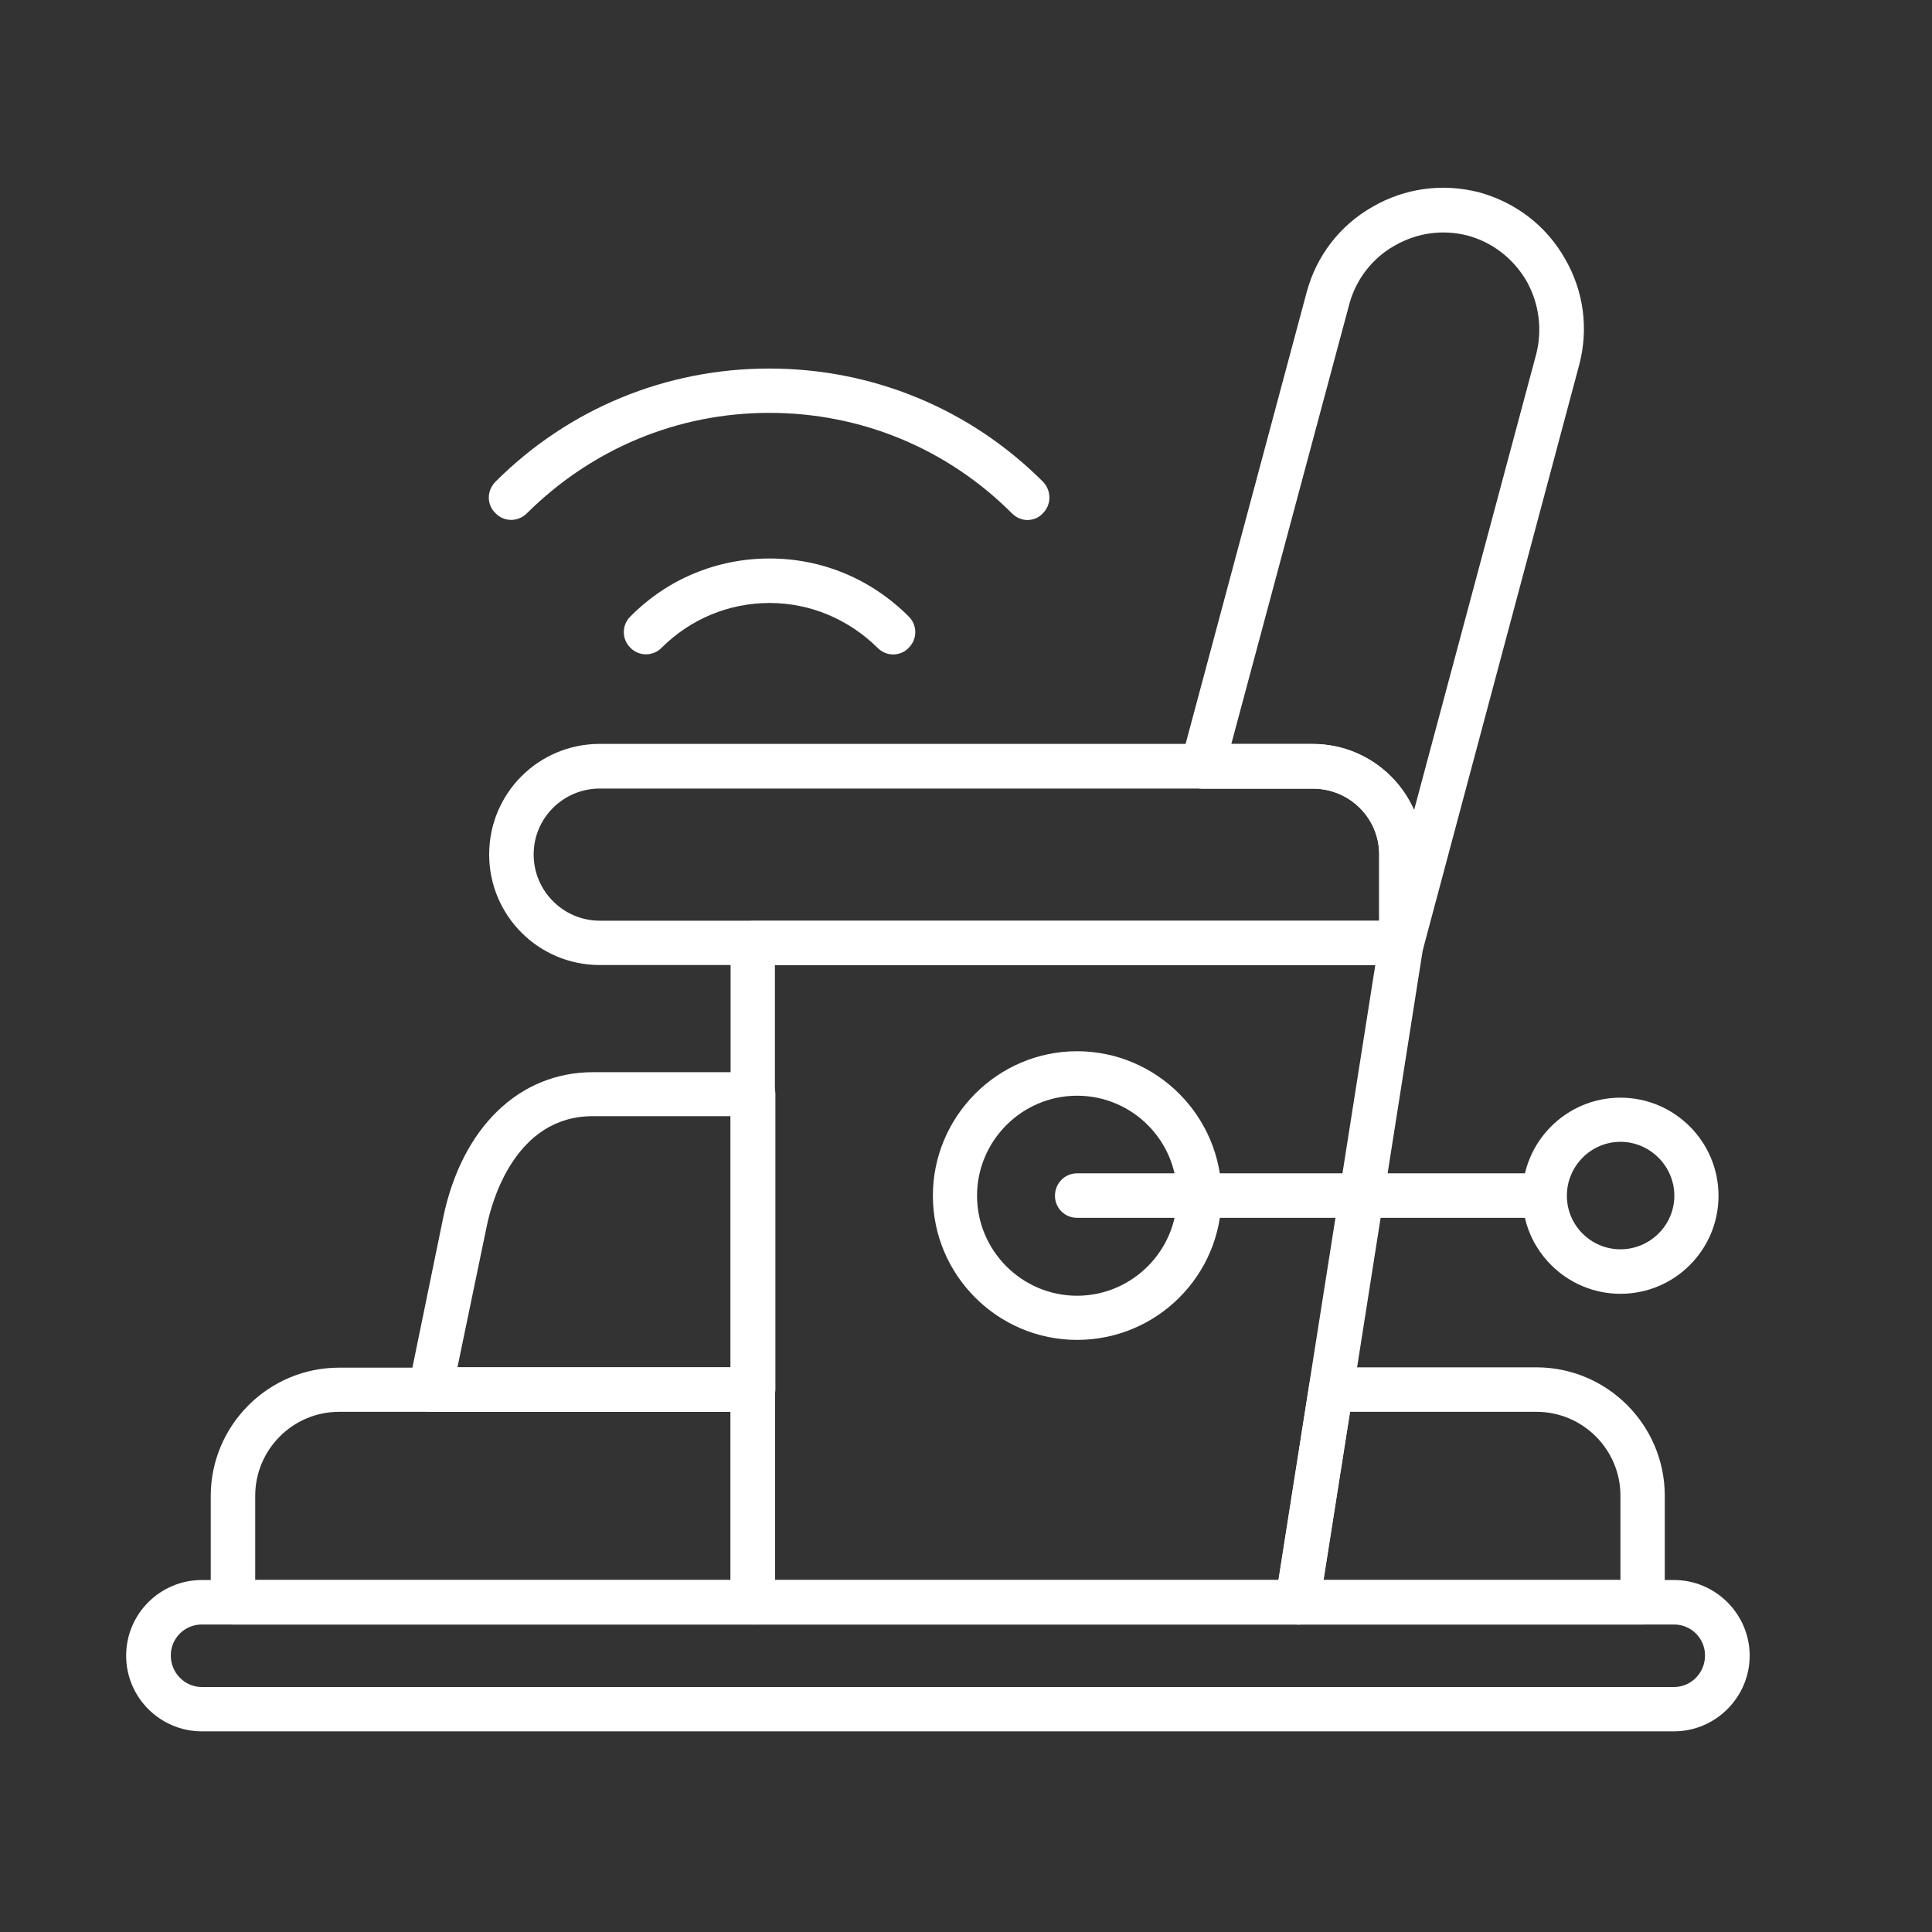
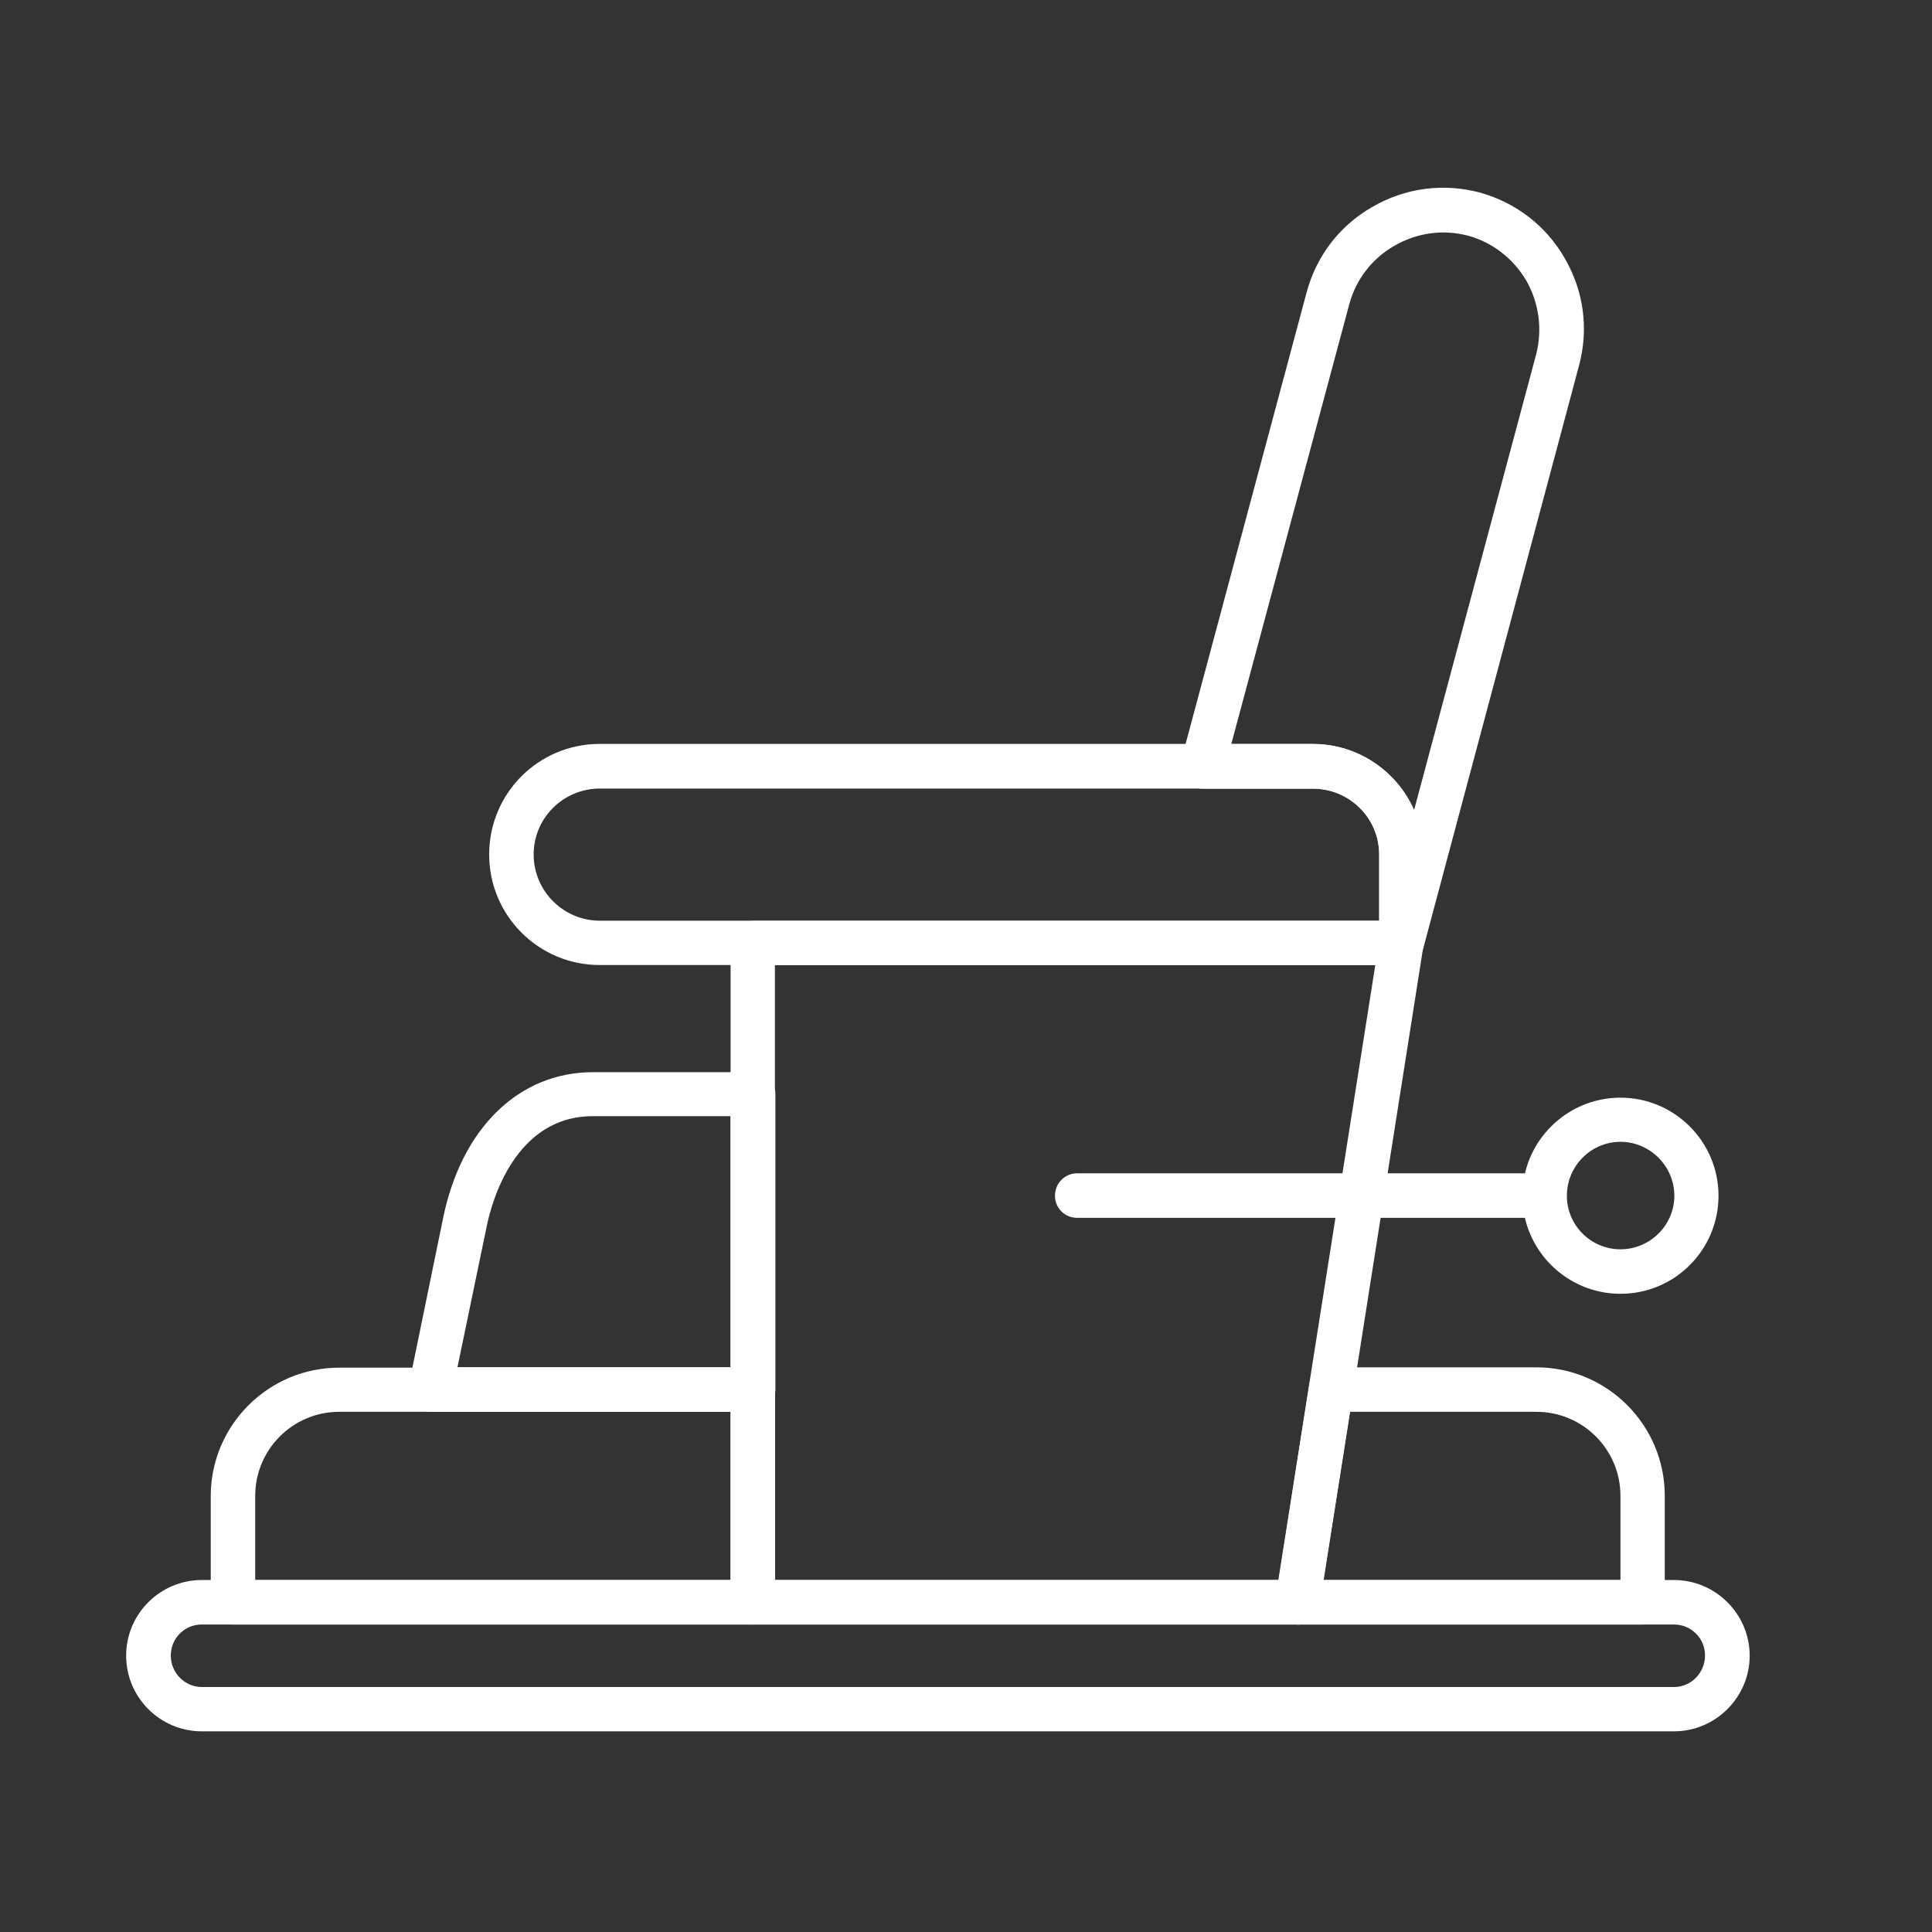
<svg xmlns="http://www.w3.org/2000/svg" id="_圖層_2" data-name="圖層 2" viewBox="0 0 119 119">
  <rect x="0" y="0" width="119" height="119" fill="#333333" stroke="none" />
  <defs>
    <style>
      .cls-1 {
        fill: #fff;
        fill-rule: evenodd;
      }

      .cls-2 {
        fill: none;
      }
    </style>
  </defs>
  <g id="TOP">
    <g>
      <g id="Layer_1">
        <g id="_559919496" data-name=" 559919496">
          <g>
            <path class="cls-1" d="M79.92,100.06h-33.54c-.76,0-1.38-.62-1.38-1.38v-40.6c0-.76.62-1.36,1.38-1.36h39.93c.39,0,.78.16,1.04.46s.37.72.32,1.11l-6.39,40.6c-.12.67-.69,1.18-1.36,1.18ZM47.74,97.32h31l5.97-37.88h-36.98v37.88Z" />
            <path class="cls-1" d="M101.19,100.06h-21.27c-.39,0-.78-.18-1.04-.48s-.37-.72-.3-1.11l2.05-13.1c.09-.65.67-1.15,1.34-1.15h12.66c4.36,0,7.91,3.55,7.91,7.91v6.55c0,.76-.62,1.38-1.36,1.38ZM81.52,97.32h18.29v-5.19c0-2.86-2.33-5.17-5.17-5.17h-11.49l-1.64,10.36Z" />
            <path class="cls-1" d="M46.38,100.06H14.34c-.74,0-1.36-.62-1.36-1.38v-6.53c0-4.36,3.55-7.91,7.91-7.91h25.49c.74,0,1.36.6,1.36,1.36v13.1c0,.74-.62,1.36-1.36,1.36ZM15.73,97.32h29.27v-10.36h-24.11c-2.86,0-5.17,2.33-5.17,5.17v5.19Z" />
          </g>
          <path class="cls-1" d="M46.38,86.96h-19.86c-.42,0-.81-.18-1.06-.51s-.37-.74-.28-1.13l2.12-10.33c1.15-5.54,4.68-8.95,9.23-8.95h9.85c.76,0,1.38.6,1.38,1.36v18.2c-.02.74-.65,1.36-1.38,1.36ZM28.18,84.21h16.82v-15.46h-8.49c-4.75,0-6.21,5.19-6.53,6.78l-1.8,8.67Z" />
          <path class="cls-1" d="M86.31,59.44h-49.37c-3.76,0-6.81-3.04-6.81-6.81s3.04-6.81,6.81-6.81h43.92c3.76,0,6.81,3.07,6.81,6.81v5.44c0,.76-.6,1.36-1.36,1.36ZM36.95,48.57c-2.26,0-4.08,1.82-4.08,4.06s1.82,4.08,4.08,4.08h48v-4.08c0-2.24-1.82-4.06-4.08-4.06h-43.92Z" />
          <path class="cls-1" d="M86.31,59.44h-.18c-.67-.09-1.18-.67-1.18-1.36v-5.44c0-2.24-1.82-4.06-4.08-4.06h-6.81c-.42,0-.83-.21-1.08-.53-.25-.35-.35-.78-.23-1.2l7.73-28.84c.6-2.24,2.03-4.11,4.04-5.26,2.03-1.18,4.36-1.48,6.6-.9,2.24.62,4.11,2.05,5.26,4.06,1.18,2.03,1.48,4.36.88,6.6l-9.6,35.92c-.18.6-.72,1.01-1.34,1.01ZM75.84,45.83h5.03c2.77,0,5.17,1.66,6.23,4.06l7.52-28.07c.39-1.52.18-3.14-.6-4.52-.81-1.38-2.1-2.38-3.62-2.79-1.52-.39-3.11-.18-4.5.62-1.38.78-2.38,2.08-2.79,3.6l-7.27,27.1Z" />
-           <path class="cls-1" d="M66.34,82.53c-4.89,0-8.88-3.99-8.88-8.88s3.99-8.9,8.88-8.9,8.9,3.99,8.9,8.9-3.99,8.88-8.9,8.88ZM66.34,67.49c-3.39,0-6.16,2.77-6.16,6.16s2.77,6.16,6.16,6.16,6.16-2.77,6.16-6.16-2.75-6.16-6.16-6.16Z" />
          <path class="cls-1" d="M95.13,75.01h-28.79c-.76,0-1.36-.6-1.36-1.36s.6-1.38,1.36-1.38h28.79c.76,0,1.36.62,1.36,1.38s-.6,1.36-1.36,1.36Z" />
          <path class="cls-1" d="M99.81,79.69c-3.32,0-6.04-2.7-6.04-6.04s2.72-6.04,6.04-6.04,6.04,2.7,6.04,6.04-2.7,6.04-6.04,6.04ZM99.81,70.33c-1.82,0-3.3,1.5-3.3,3.32s1.48,3.3,3.3,3.3,3.32-1.48,3.32-3.3-1.5-3.32-3.32-3.32Z" />
          <g>
-             <path class="cls-1" d="M63.29,32.03c-.35,0-.69-.14-.97-.42-3.97-3.97-9.27-6.18-14.93-6.18s-10.93,2.21-14.93,6.18c-.55.55-1.41.55-1.94,0-.55-.53-.55-1.38,0-1.94,4.5-4.5,10.5-6.97,16.86-6.97s12.36,2.47,16.86,6.97c.53.55.53,1.41,0,1.94-.25.28-.6.42-.97.42Z" />
-             <path class="cls-1" d="M55.01,40.31c-.35,0-.69-.14-.97-.42-1.78-1.75-4.13-2.75-6.64-2.75s-4.87.99-6.64,2.75c-.53.55-1.41.55-1.94,0-.53-.53-.53-1.38,0-1.91,2.28-2.31,5.33-3.58,8.58-3.58s6.27,1.27,8.58,3.58c.53.53.53,1.38,0,1.91-.25.28-.62.42-.97.42Z" />
-           </g>
+             </g>
          <path class="cls-1" d="M103.11,106.64H12.43c-2.56,0-4.66-2.08-4.66-4.66s2.1-4.66,4.66-4.66h90.68c2.56,0,4.66,2.1,4.66,4.66s-2.1,4.66-4.66,4.66ZM12.43,100.06c-1.06,0-1.91.85-1.91,1.91s.85,1.94,1.91,1.94h90.68c1.06,0,1.91-.88,1.91-1.94s-.85-1.91-1.91-1.91H12.43Z" />
        </g>
      </g>
-       <rect class="cls-2" width="119" height="119" />
    </g>
  </g>
</svg>